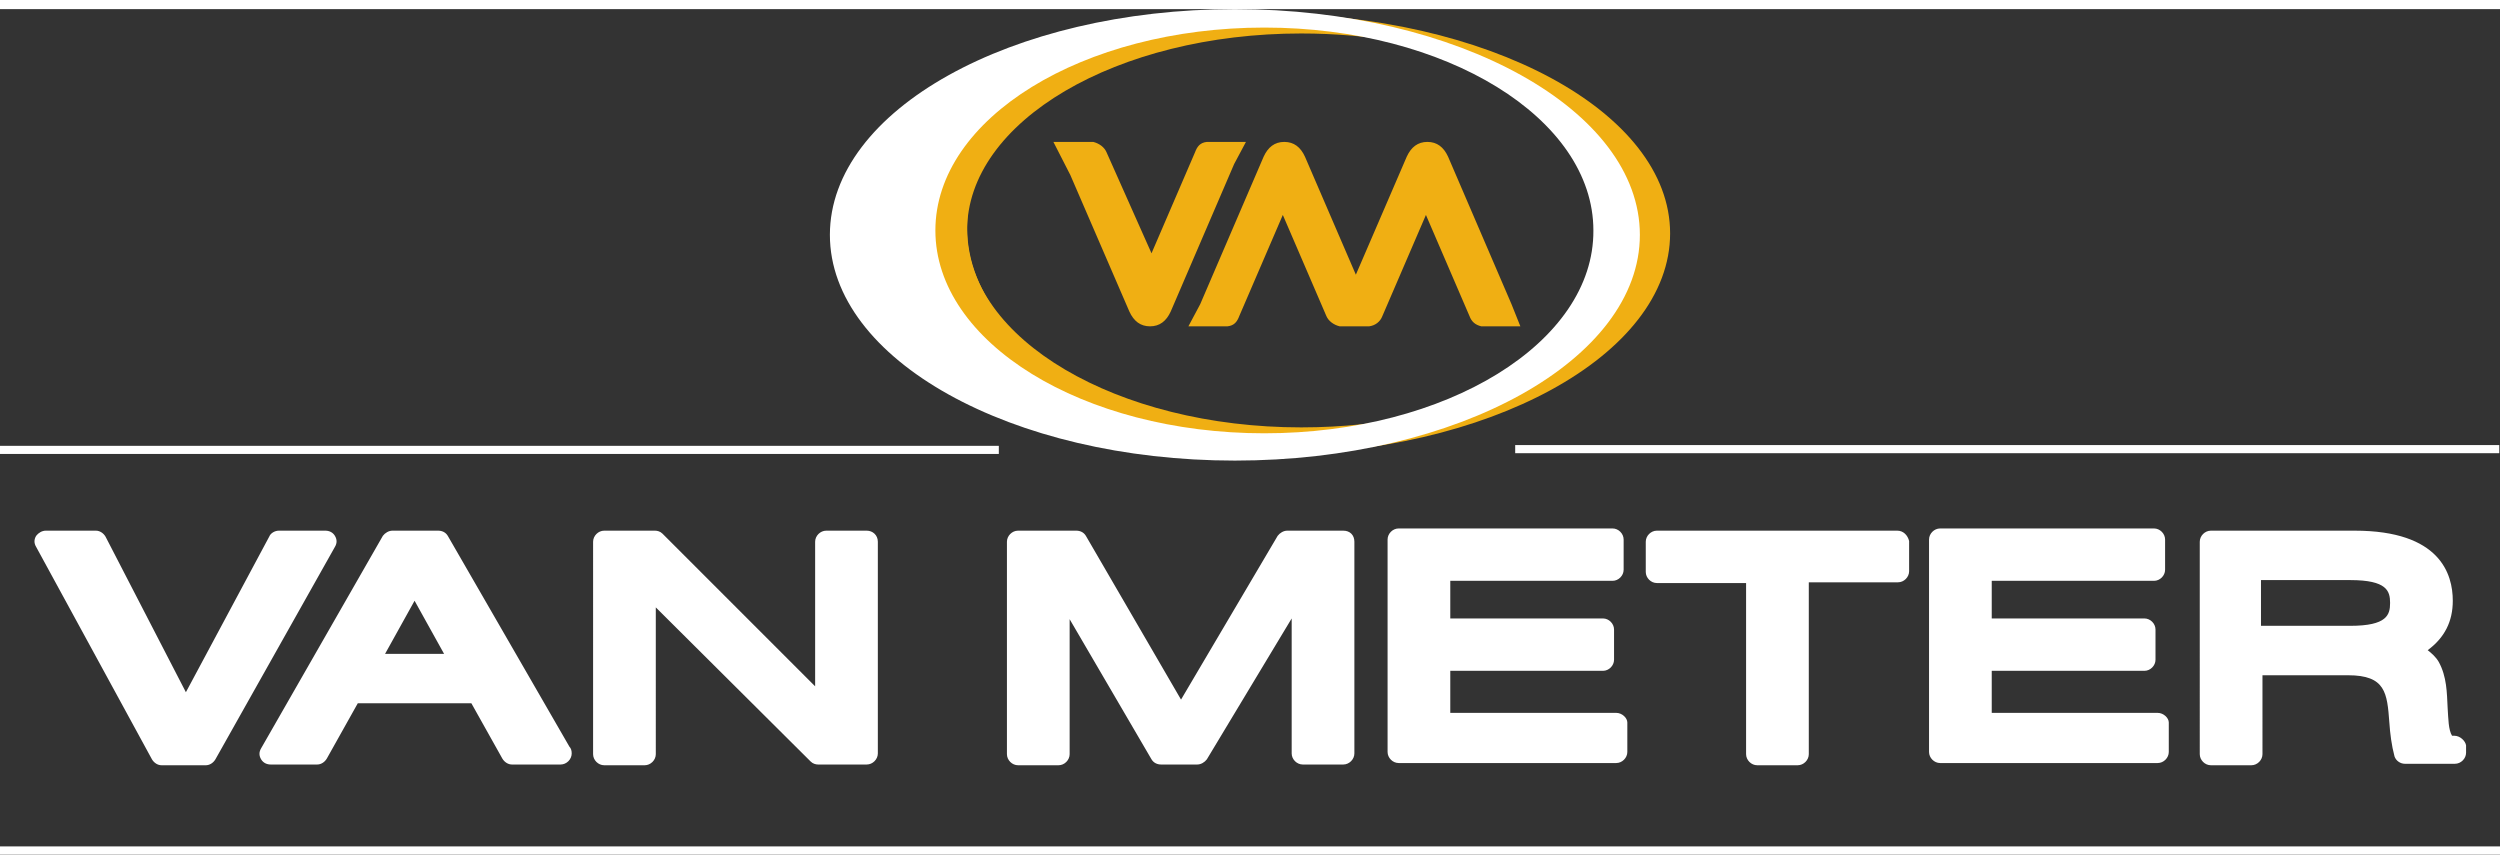
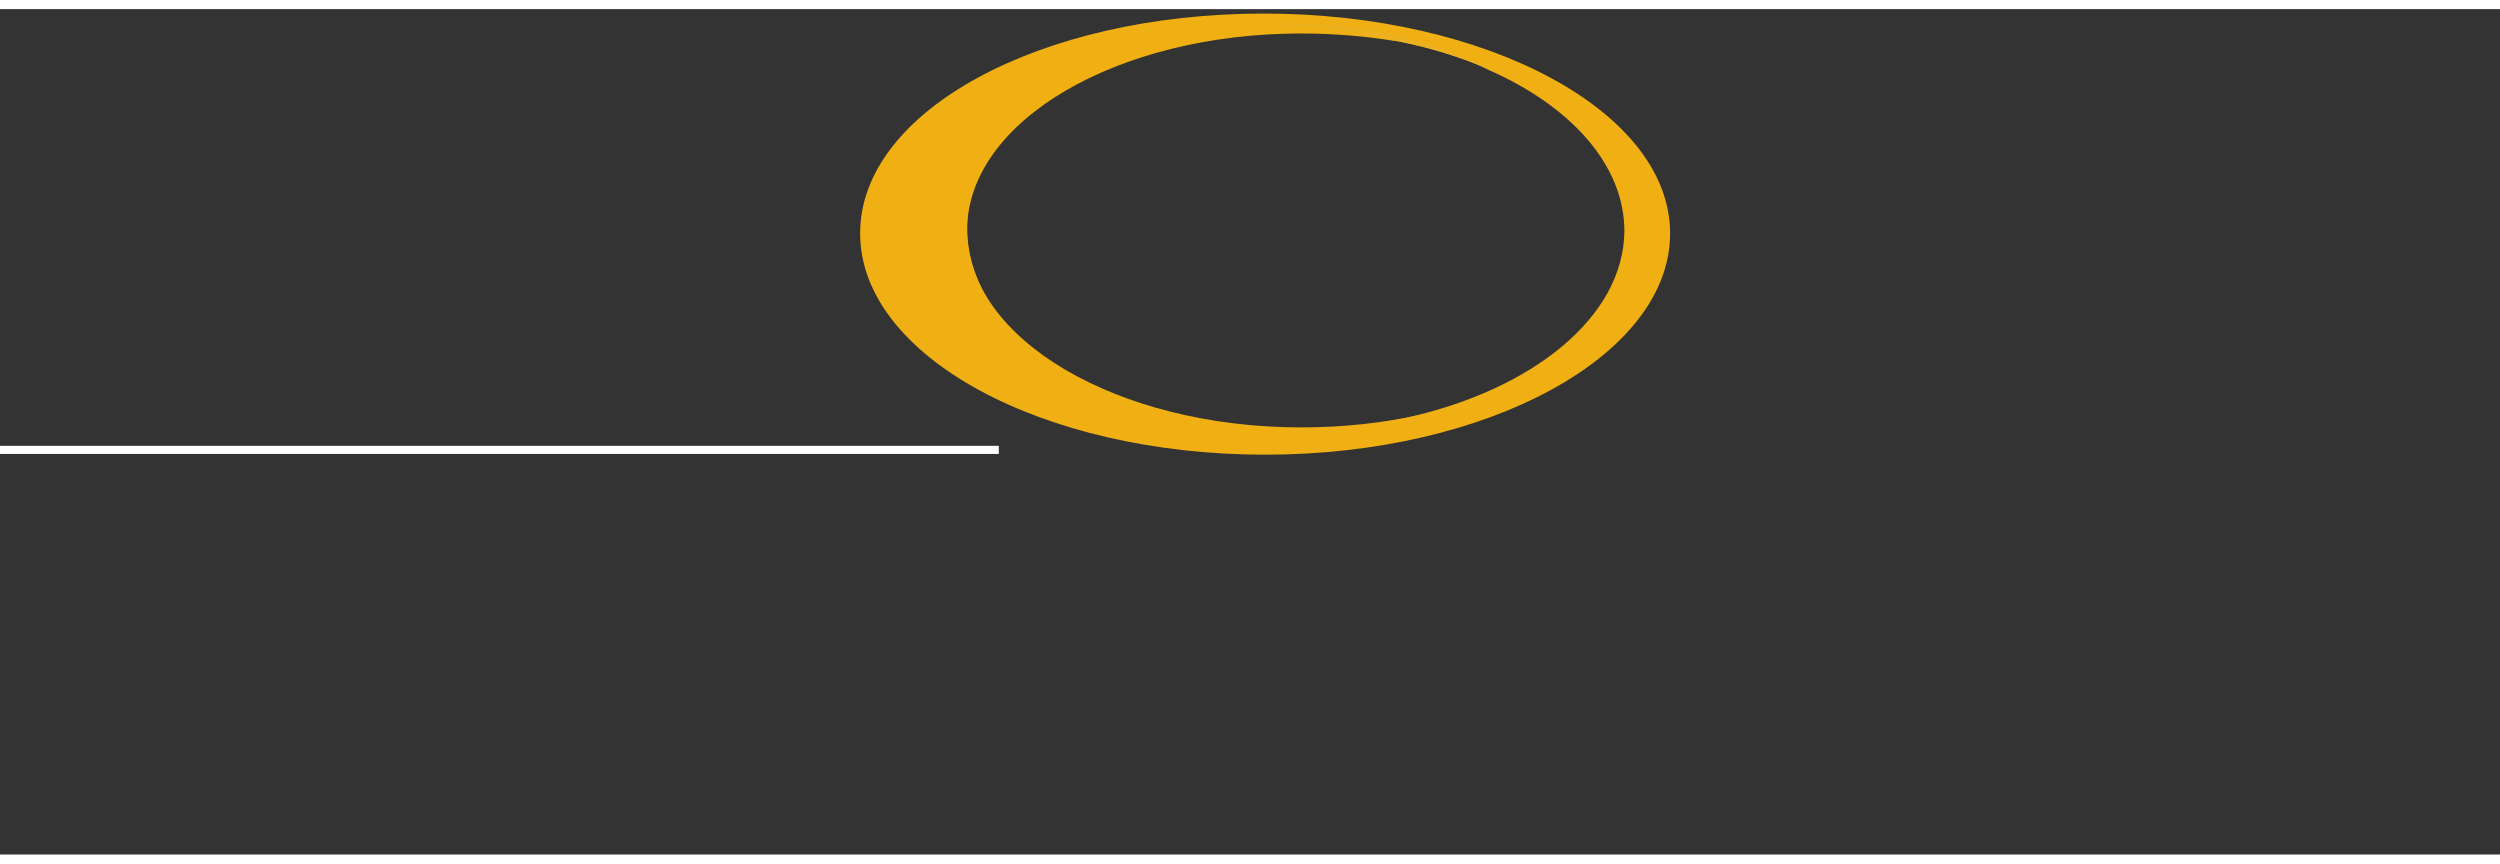
<svg xmlns="http://www.w3.org/2000/svg" width="165" height="57" id="Layer_1" viewBox="0 0 338.9 114.6">
  <rect x="0" y="0" width="338.9" height="114.6" fill="#333333" stroke="none" />
  <style>.Arched_x0020_Green{fill:url(#SVGID_1_);stroke:#FFFFFF;stroke-width:0.25;stroke-miterlimit:1;} .st0{fill:#FFFFFF;} .st1{fill:#ECB11F;} .st2{fill:#F0AF13;}</style>
  <linearGradient id="SVGID_1_" gradientUnits="userSpaceOnUse" x1="-10.559" y1="239.831" x2="-9.852" y2="239.124">
    <stop offset="0" stop-color="#20AC4B" />
    <stop offset=".983" stop-color="#19361A" />
  </linearGradient>
  <path class="st0" d="M0 59.2h135.4v1.1H0z" />
  <path class="st1" d="M136.1 42.6c7.3 8.8 21.7 14.8 38.3 14.8 5.7 0 11.2-.7 16.2-2-4.7 1-9.8 1.6-15.1 1.6-17.1-.1-31.9-5.9-39.4-14.4" />
-   <path class="st1" d="M136.1 42.6c7.3 8.8 21.7 14.8 38.3 14.8 5.7 0 11.2-.7 16.2-2-4.7 1-9.8 1.6-15.1 1.6-17.1-.1-31.9-5.9-39.4-14.4" />
  <path class="st2" d="M171.3.6c-30.3 0-54.7 13.2-54.7 29.8s24.6 30 54.9 30c30.3 0 54.9-13.5 54.9-30S201.6.6 171.3.6m19.3 54.8c-5 1.3-10.5 2-16.2 2-16.6 0-31-6-38.3-14.8-3.3-3.8-5.2-8.1-5.2-12.6 0-1.9.3-3.7.9-5.5C135.6 11.7 153.2 2 174.4 2c10.3 0 19.8 2.3 27.3 6.2 11.2 4.9 18.5 12.9 18.5 21.9-.1 11.6-12.4 21.5-29.6 25.3" />
  <path class="st1" d="M131.8 24.4c-.6 1.8-.9 3.6-.9 5.5 0 4.6 1.9 8.9 5.2 12.6-3.2-3.9-5-8.3-5-12.9 0-1.8.2-3.5.7-5.2M175.5 3c9.8 0 18.8 1.9 26.2 5.1-7.4-3.9-16.9-6.2-27.3-6.2-21.1 0-38.8 9.7-42.6 22.5C136 12.2 154 3 175.5 3" />
  <path class="st1" d="M175.5 3c9.8 0 18.8 1.9 26.2 5.1-7.4-3.9-16.9-6.2-27.3-6.2-21.1 0-38.8 9.7-42.6 22.5C136 12.2 154 3 175.5 3" />
  <path class="st2" d="M131.1 30c0-14.8 20.3-26.7 45.3-26.7 4.6 0 9 .4 13.2 1.1-5.5-1.5-11.6-2.3-18-2.3-25 0-45.3 12.5-45.3 28s20.3 28 45.3 28c7.5 0 14.7-1.1 20.9-3.1-5 1.1-10.4 1.7-16.1 1.7-25 0-45.3-12-45.3-26.7" />
-   <path class="st0" d="M167.4 0c-30.3 0-54.9 13.7-54.9 30.6 0 16.9 24.6 30.6 54.9 30.6 30.3 0 54.9-13.7 54.9-30.6 0-16.9-24.6-30.6-54.9-30.6m4 57.5c-24.6 0-44.6-12.3-44.6-27.5s20-27.5 44.6-27.5S216 14.8 216 30c.1 15.2-19.9 27.5-44.6 27.5" />
-   <path class="st2" d="M168.9 18h-5.3c-.9.1-1.3.6-1.6 1.4l-5.9 13.7-6.1-13.7c-.3-.7-1-1.2-1.8-1.4h-5.4l2.3 4.5 8 18.5c.6 1.3 1.5 2 2.8 2 1.3 0 2.2-.7 2.8-2l8.6-20 1.6-3zm36 22l-8.6-20c-.6-1.3-1.5-2-2.8-2-1.3 0-2.2.7-2.8 2l-6.9 16-6.9-16c-.6-1.3-1.5-2-2.8-2-1.3 0-2.2.7-2.8 2l-8.6 20-1.6 3h5.3c.9-.1 1.3-.6 1.6-1.4l5.9-13.7 5.9 13.7c.3.7 1 1.2 1.8 1.4h4c.8-.1 1.5-.6 1.8-1.4l5.9-13.7 5.9 13.7c.3.8.8 1.2 1.6 1.4h5.3l-1.2-3z" />
-   <path class="st0" d="M45.4 71.4c-.3-.5-.8-.7-1.3-.7h-6.3c-.5 0-1.1.3-1.3.8L25.2 92.6 14.3 71.5c-.3-.5-.8-.8-1.3-.8H6.2c-.5 0-1 .3-1.3.7-.3.5-.3 1 0 1.5l15.7 28.8c.3.5.8.8 1.3.8h6c.5 0 1-.3 1.3-.8l16.2-28.8c.3-.5.3-1 0-1.5m15.3 0c-.3-.5-.8-.7-1.3-.7h-6.2c-.5 0-1 .3-1.3.7l-16.5 28.8c-.3.5-.3 1 0 1.5s.8.7 1.3.7H43c.5 0 1-.3 1.3-.8l4.2-7.5h15.4l4.2 7.5c.3.5.8.8 1.3.8H76c.8 0 1.5-.7 1.5-1.5 0-.4-.1-.7-.3-.9L60.7 71.4zm-.5 16h-8l4-7.2 4 7.2zm57.3-16.7H112c-.8 0-1.5.7-1.5 1.5v19.6L89.8 71.1c-.3-.3-.7-.4-1-.4h-6.9c-.8 0-1.5.7-1.5 1.5V101c0 .8.7 1.5 1.5 1.5h5.5c.8 0 1.5-.7 1.5-1.5V81.1l21 20.9c.3.3.7.4 1 .4h6.6c.8 0 1.5-.7 1.5-1.5V72.2c0-.9-.7-1.5-1.5-1.5m64.6 0h-7.6c-.5 0-1 .3-1.3.7l-13.1 22.2-12.9-22.2c-.3-.5-.8-.7-1.3-.7H138c-.8 0-1.5.7-1.5 1.5V101c0 .8.7 1.5 1.5 1.5h5.5c.8 0 1.5-.7 1.5-1.5V82.7l11.1 19c.3.5.8.7 1.3.7h4.9c.5 0 1-.3 1.3-.7l11.5-19.1v18.3c0 .8.7 1.5 1.5 1.5h5.5c.8 0 1.5-.7 1.5-1.5V72.2c0-.9-.6-1.5-1.5-1.5m37 24.7h-22.5v-5.7h20.7c.8 0 1.5-.7 1.5-1.5v-4.1c0-.8-.7-1.5-1.5-1.5h-20.7v-5.1h22c.8 0 1.5-.7 1.5-1.5v-4.1c0-.8-.7-1.5-1.5-1.5h-29c-.8 0-1.5.7-1.5 1.5v28.8c0 .8.7 1.5 1.5 1.5h29.5c.8 0 1.5-.7 1.5-1.5v-4c0-.6-.7-1.3-1.5-1.3m38.1-24.7h-32.6c-.8 0-1.5.7-1.5 1.5v4.1c0 .8.7 1.5 1.5 1.5h12.1V101c0 .8.7 1.5 1.5 1.5h5.5c.8 0 1.5-.7 1.5-1.5V77.7h12.1c.8 0 1.5-.7 1.5-1.5v-4.1c-.2-.8-.8-1.4-1.6-1.4m35.3 24.7H270v-5.7h20.7c.8 0 1.5-.7 1.5-1.5v-4.1c0-.8-.7-1.5-1.5-1.5H270v-5.1h22c.8 0 1.5-.7 1.5-1.5v-4.1c0-.8-.7-1.5-1.5-1.5h-29c-.8 0-1.5.7-1.5 1.5v28.8c0 .8.7 1.5 1.5 1.5h29.5c.8 0 1.5-.7 1.5-1.5v-4c0-.6-.7-1.3-1.5-1.3m40.2 3.1h-.3c-.5-.8-.5-2.3-.6-3.8-.1-2-.1-4.2-1.2-6.2-.4-.7-1-1.2-1.5-1.6 2.3-1.7 3.4-3.9 3.4-6.7 0-3.6-1.7-9.5-13.3-9.5h-19.5c-.8 0-1.5.7-1.5 1.5V101c0 .8.7 1.5 1.5 1.5h5.5c.8 0 1.5-.7 1.5-1.5V90.3h11.6c5.1 0 5.3 2.4 5.6 6.4.1 1.5.3 3.1.7 4.6.2.6.8 1 1.4 1h6.8c.8 0 1.5-.7 1.5-1.5v-1c-.1-.6-.8-1.3-1.6-1.3m-26.2-21.1h12.1c5 0 5.4 1.5 5.4 3.1s-.4 3.1-5.4 3.1h-12.1v-6.2zM0 113.5h338.9v1.1H0zm205.4-54.4h133.4v1.1H205.4z" />
</svg>